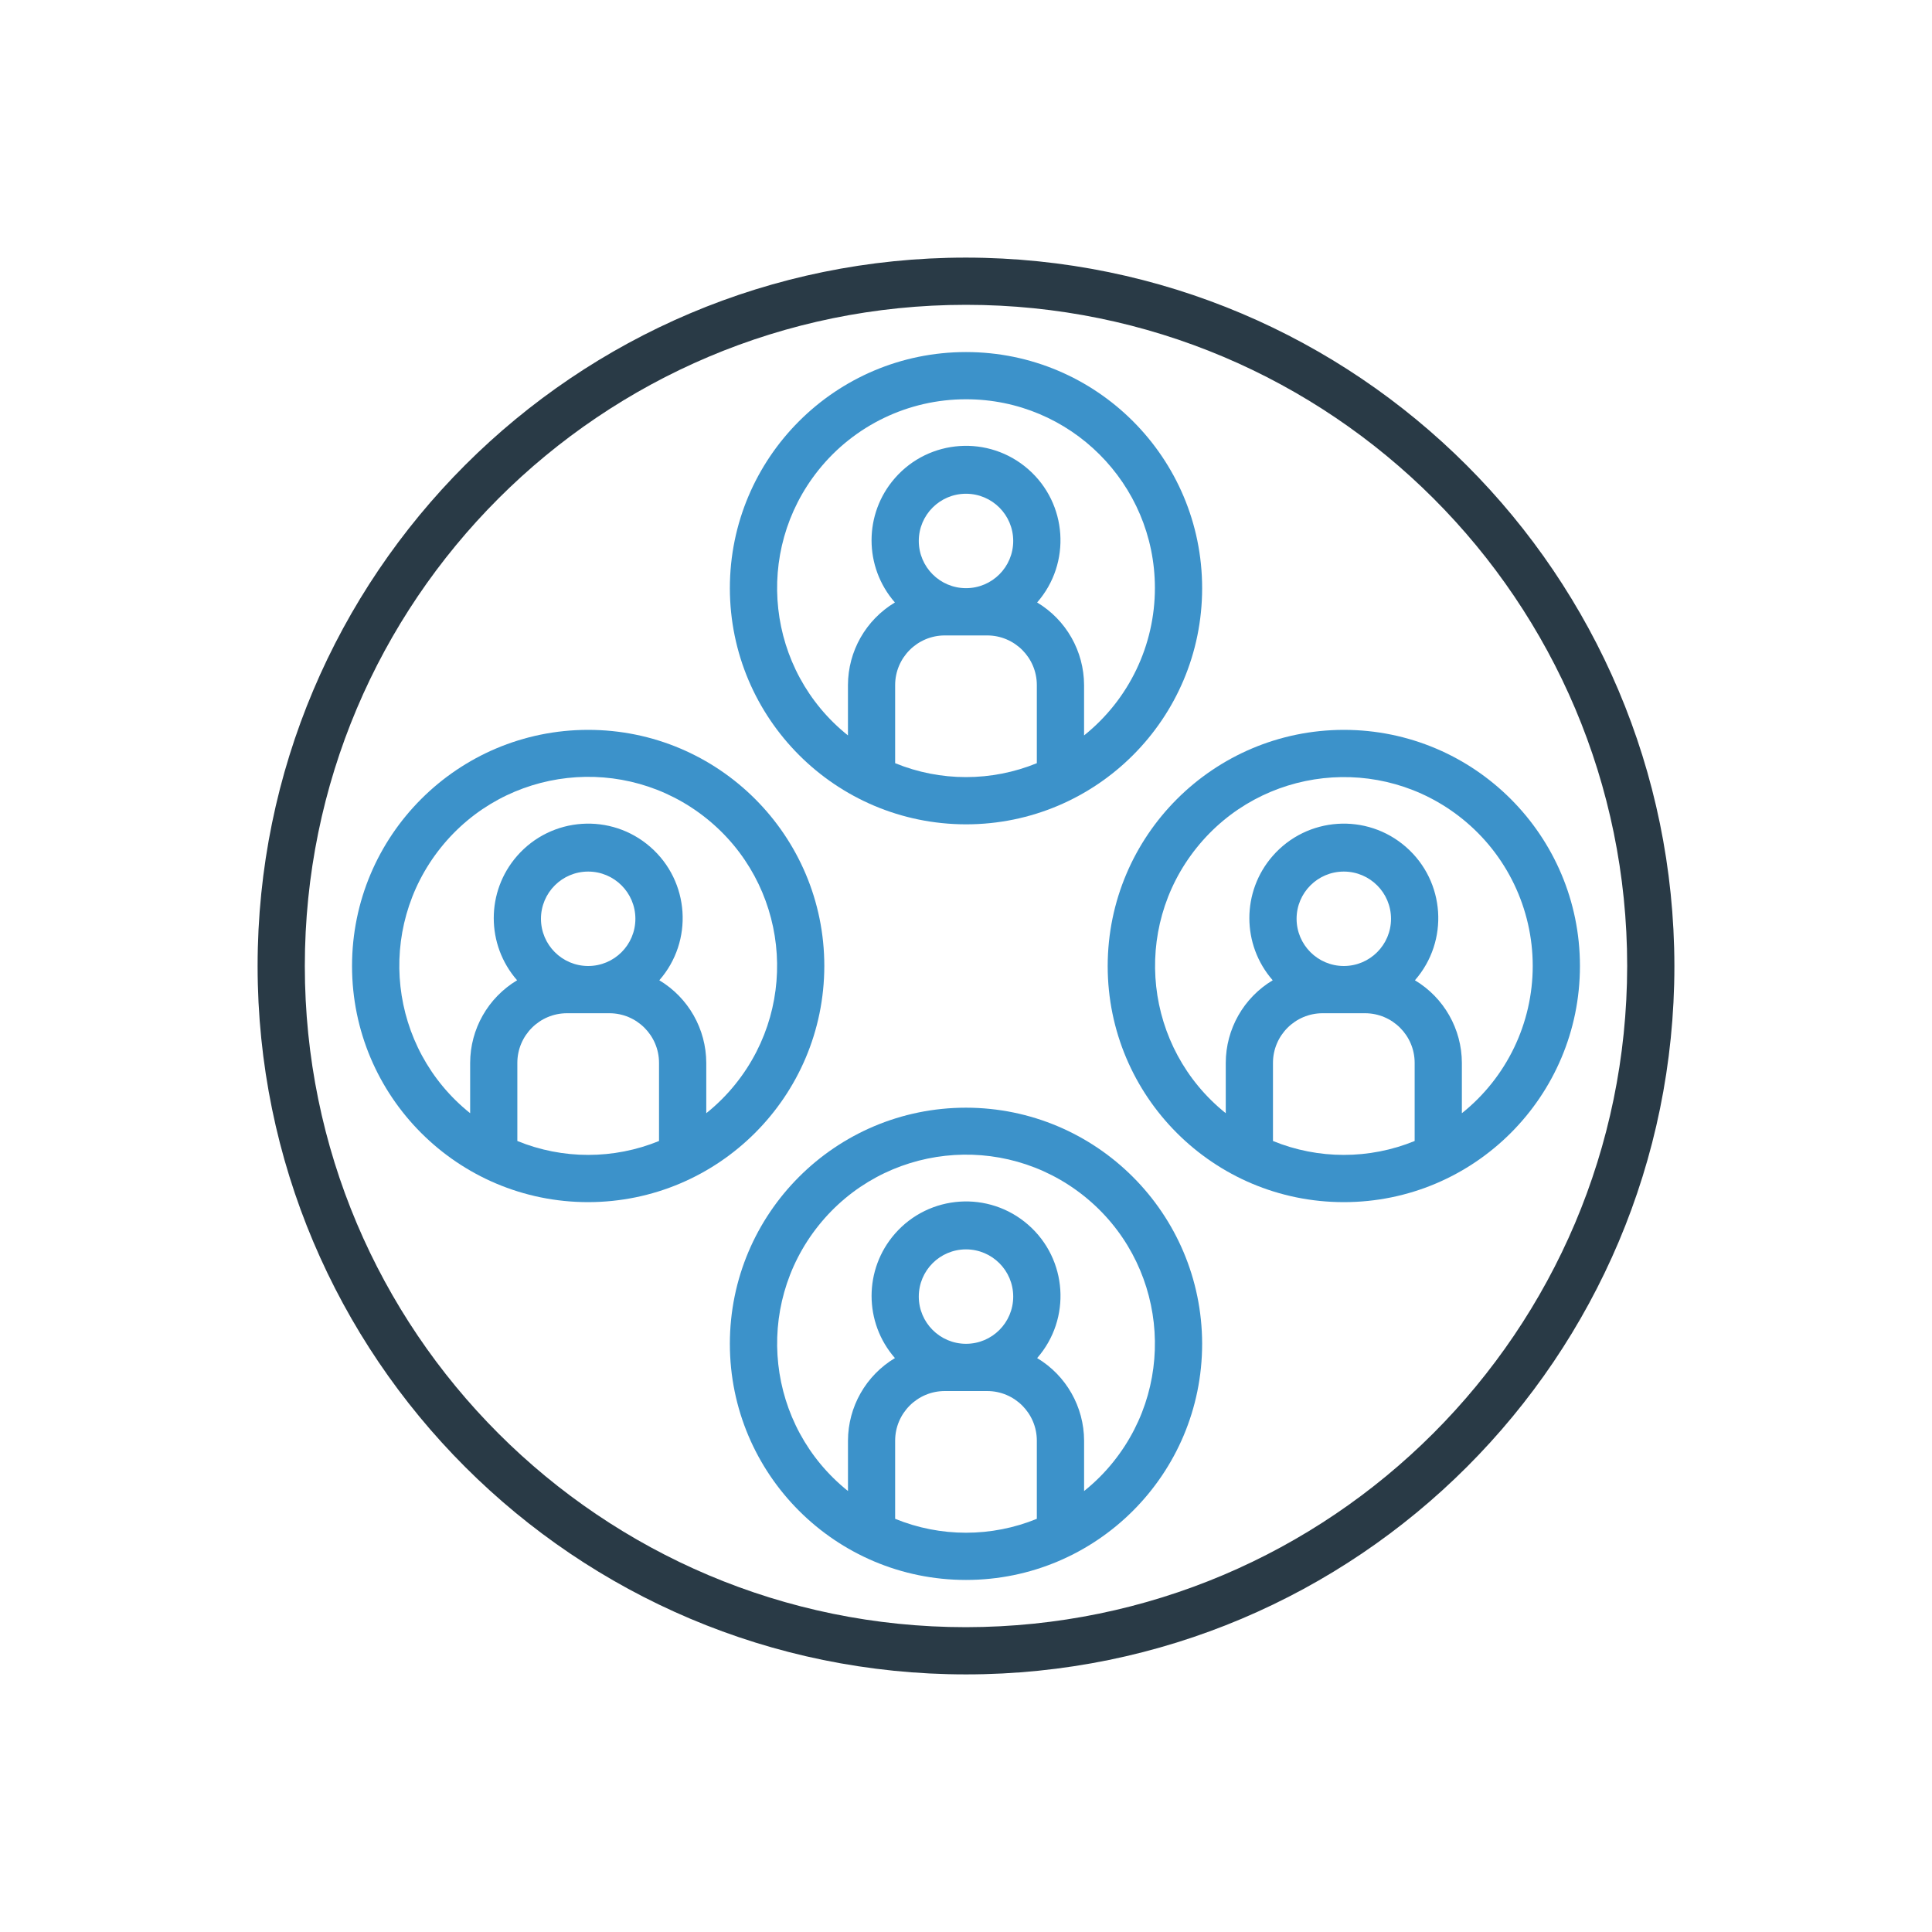
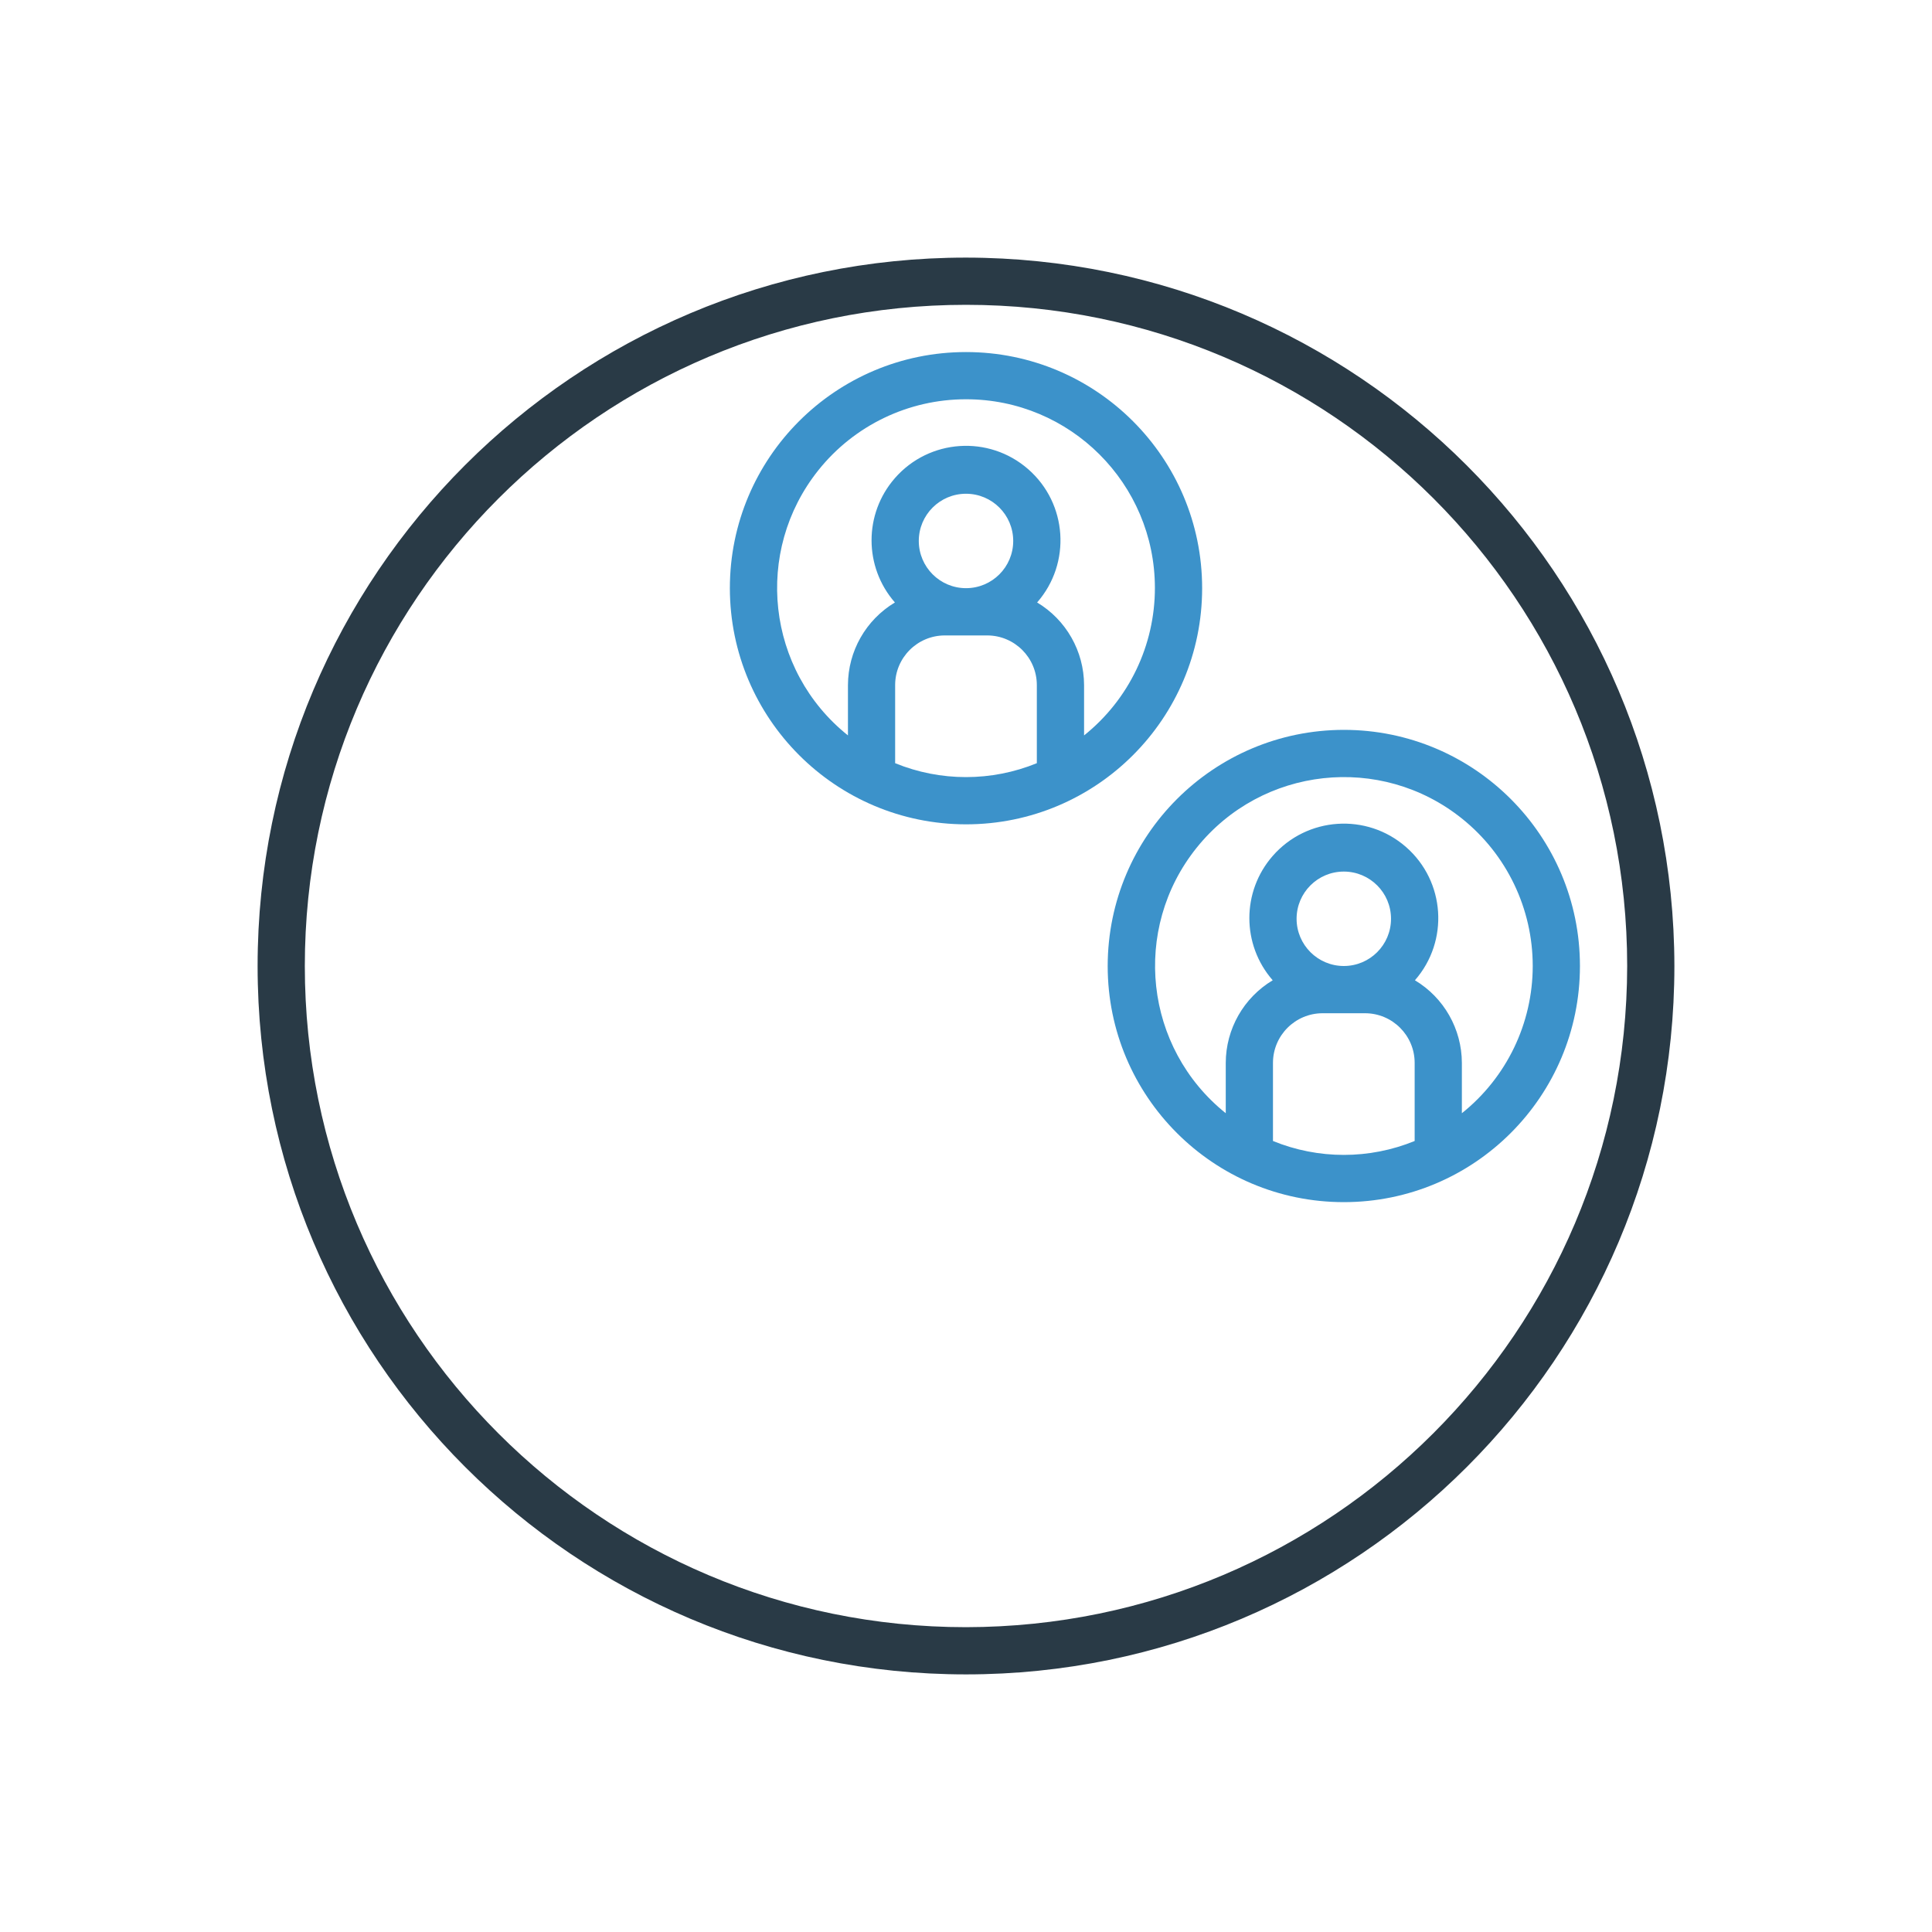
<svg xmlns="http://www.w3.org/2000/svg" version="1.1" id="Layer_1" x="0px" y="0px" width="80px" height="80px" viewBox="0 0 80 80" enable-background="new 0 0 80 80" xml:space="preserve">
  <g>
    <g>
      <g>
        <path fill="#293A46" d="M40,10.667C23.8,10.667,10.667,23.8,10.667,40S23.8,69.333,40,69.333S69.333,56.2,69.333,40     C69.315,23.807,56.193,10.685,40,10.667z M40,67.378C24.88,67.378,12.622,55.12,12.622,40S24.88,12.622,40,12.622     S67.378,24.88,67.378,40C67.361,55.113,55.113,67.361,40,67.378z" />
      </g>
    </g>
    <g>
      <g>
        <path fill="#3C92CA" d="M40,14.578c-5.4,0-9.778,4.378-9.778,9.778c0.006,5.398,4.38,9.772,9.778,9.778     c5.4,0,9.778-4.378,9.778-9.778S45.4,14.578,40,14.578z M42.933,31.602c-1.88,0.768-3.986,0.768-5.867,0v-3.235     c0.001-1.134,0.921-2.054,2.055-2.055h1.757c1.134,0.001,2.054,0.921,2.055,2.055V31.602z M38.045,22.4     c0-1.08,0.875-1.955,1.955-1.955s1.955,0.875,1.955,1.955c0,1.08-0.875,1.955-1.955,1.955     C38.921,24.354,38.046,23.479,38.045,22.4z M44.889,30.452v-2.085c-0.004-1.402-0.742-2.7-1.944-3.42     c1.422-1.626,1.257-4.097-0.37-5.519c-1.626-1.422-4.097-1.257-5.519,0.37c-1.289,1.474-1.289,3.675,0,5.149     c-1.203,0.721-1.941,2.018-1.944,3.42v2.085c-3.371-2.696-3.917-7.615-1.221-10.986c1.484-1.856,3.733-2.935,6.109-2.933     c4.316-0.004,7.819,3.492,7.822,7.809C47.824,26.719,46.745,28.967,44.889,30.452z" />
      </g>
    </g>
    <g>
      <g>
-         <path fill="#3C92CA" d="M40,45.867c-5.4,0-9.778,4.378-9.778,9.778S34.6,65.422,40,65.422s9.778-4.378,9.778-9.778     C49.771,50.247,45.398,45.872,40,45.867z M42.933,62.891c-1.88,0.768-3.986,0.768-5.867,0v-3.236     c0.001-1.134,0.921-2.054,2.055-2.055h1.757c1.134,0.001,2.054,0.921,2.055,2.055V62.891z M38.045,53.689     c0-1.08,0.875-1.955,1.955-1.955s1.955,0.875,1.955,1.955c0,1.08-0.875,1.955-1.955,1.955     C38.921,55.643,38.046,54.768,38.045,53.689z M46.107,60.524c-0.359,0.45-0.769,0.858-1.217,1.217v-2.086     c-0.004-1.402-0.742-2.7-1.944-3.42c1.422-1.626,1.257-4.097-0.37-5.519c-1.626-1.422-4.097-1.257-5.519,0.37     c-1.289,1.474-1.289,3.675,0,5.149c-1.203,0.721-1.941,2.018-1.944,3.42v2.085c-3.373-2.7-3.917-7.622-1.217-10.995     s7.622-3.917,10.995-1.217C48.261,52.229,48.806,57.151,46.107,60.524z" />
-       </g>
+         </g>
    </g>
    <g>
      <g>
        <path fill="#3C92CA" d="M55.645,30.222c-5.398,0.006-9.772,4.38-9.778,9.778c0,5.4,4.378,9.778,9.778,9.778     S65.422,45.4,65.422,40S61.044,30.222,55.645,30.222z M58.578,47.246c-1.88,0.768-3.986,0.768-5.867,0v-3.235     c0.001-1.134,0.921-2.054,2.055-2.055h1.757c1.134,0.001,2.054,0.921,2.055,2.055V47.246L58.578,47.246z M53.689,38.045     c0-1.08,0.875-1.955,1.955-1.955c1.08,0,1.955,0.875,1.955,1.955c0,1.08-0.875,1.955-1.955,1.955     C54.565,39.999,53.69,39.124,53.689,38.045z M60.533,46.096v-2.085c-0.004-1.402-0.742-2.7-1.944-3.42     c1.422-1.626,1.257-4.097-0.37-5.519c-1.626-1.422-4.097-1.257-5.519,0.37c-1.289,1.474-1.289,3.675,0,5.149     c-1.203,0.721-1.941,2.018-1.944,3.42v2.085c-3.369-2.702-3.91-7.623-1.207-10.991c2.702-3.369,7.623-3.91,10.991-1.207     c1.851,1.484,2.928,3.73,2.927,6.103C63.466,42.373,62.387,44.616,60.533,46.096z" />
      </g>
    </g>
    <g>
      <g>
-         <path fill="#3C92CA" d="M24.355,30.222c-5.4,0-9.778,4.378-9.778,9.778s4.378,9.778,9.778,9.778     c5.398-0.006,9.772-4.38,9.778-9.778C34.133,34.6,29.756,30.222,24.355,30.222z M27.289,47.246c-1.88,0.768-3.986,0.768-5.867,0     v-3.235c0.001-1.134,0.921-2.054,2.055-2.055h1.757c1.134,0.001,2.054,0.921,2.055,2.055L27.289,47.246L27.289,47.246z      M22.4,38.045c0-1.08,0.875-1.955,1.955-1.955c1.08,0,1.955,0.875,1.955,1.955c0,1.08-0.875,1.955-1.955,1.955     C23.276,39.999,22.401,39.124,22.4,38.045z M30.462,44.879c-0.359,0.45-0.769,0.858-1.217,1.217v-2.085     c-0.004-1.402-0.742-2.7-1.944-3.42c1.422-1.626,1.257-4.097-0.37-5.519c-1.626-1.422-4.097-1.257-5.519,0.37     c-1.289,1.474-1.289,3.675,0,5.149c-1.203,0.721-1.941,2.018-1.944,3.42v2.085c-3.373-2.7-3.917-7.622-1.217-10.995     s7.622-3.917,10.995-1.217C32.617,36.584,33.162,41.507,30.462,44.879z" />
-       </g>
+         </g>
    </g>
  </g>
</svg>